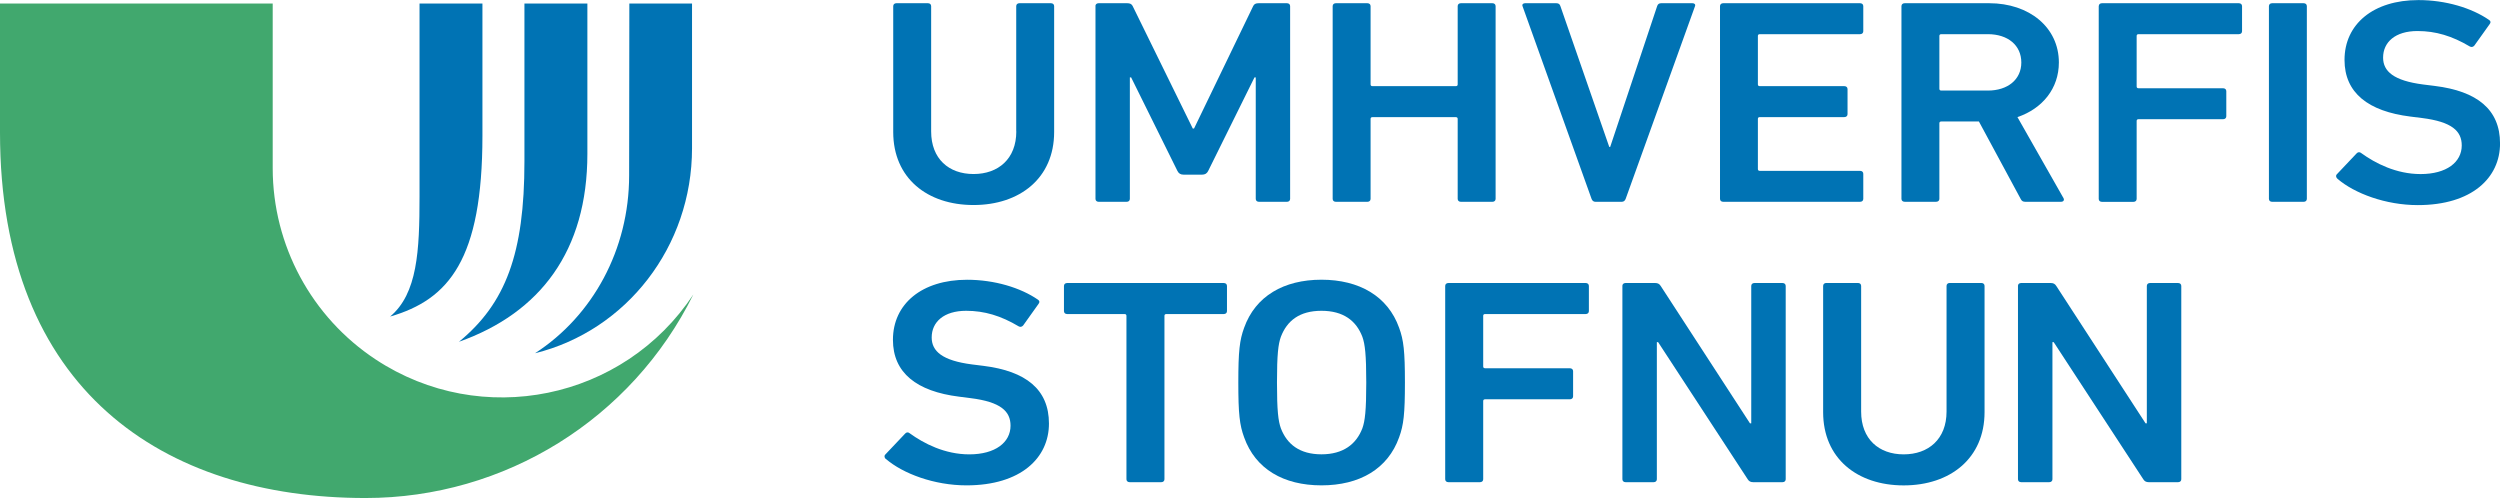
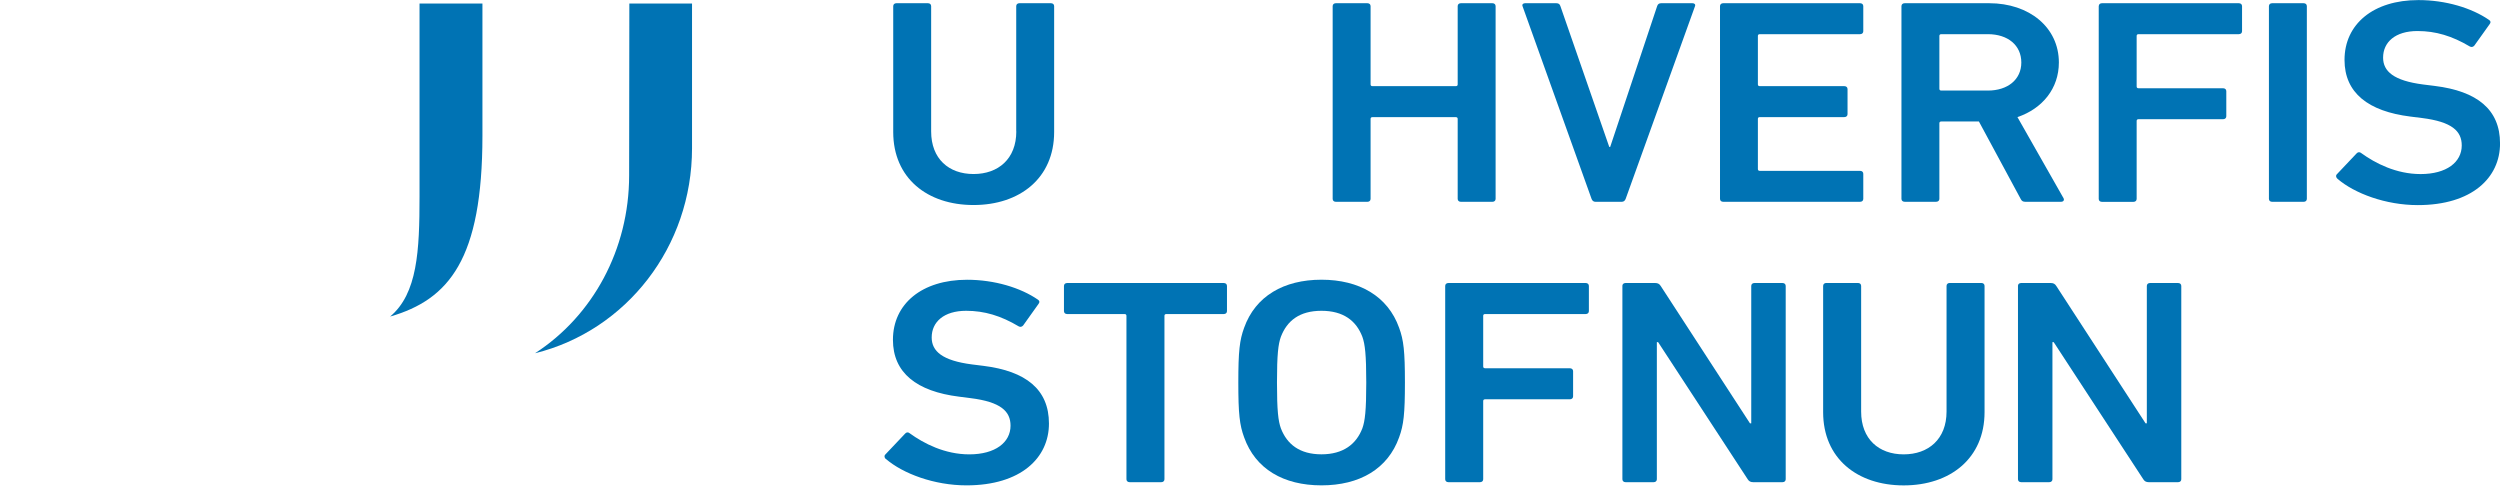
<svg xmlns="http://www.w3.org/2000/svg" id="Layer_2" viewBox="0 0 606.51 120.82">
  <defs>
    <style>.cls-1{fill:#0073b4}.cls-2{fill:#41a86e}</style>
  </defs>
  <g id="Layer_1-2">
    <g>
      <path class="cls-1" d="M101.78,.86V47.66c0,13.19-.5,23.58-7.14,29.14,14.26-4.12,22.4-13.87,22.4-43.86V.86h-15.27Z" />
-       <path class="cls-1" d="M127.23,.86V39.18c0,22.3-4.54,34.44-15.89,43.74,19.74-7,31.16-22.08,31.16-45.6V.86h-15.27Z" />
      <path class="cls-1" d="M152.68,.86l-.05,41.71c0,17.95-8.83,34.07-22.83,43.13,22.17-5.49,38.09-25.86,38.09-49.73V.86h-15.21Z" />
-       <path class="cls-2" d="M0,32.14c0,62.61,39.74,88.68,88.68,88.68,33.74,.01,64.57-19.13,79.53-49.38-16.93,25.64-51.44,32.69-77.08,15.76-15.57-10.28-24.95-27.69-24.97-46.35V.86H0v31.28Z" />
+       <path class="cls-2" d="M0,32.14V.86H0v31.28Z" />
      <path class="cls-1" d="M246.54,31.88V1.49c0-.43,.31-.71,.78-.71h7.64c.47,0,.78,.28,.78,.71v30.54c0,11.19-8.34,17.71-19.56,17.71s-19.48-6.52-19.48-17.71V1.49c0-.43,.31-.71,.78-.71h7.64c.47,0,.78,.28,.78,.71V31.88c0,6.66,4.29,10.34,10.29,10.34s10.37-3.68,10.37-10.34" />
-       <path class="cls-1" d="M265.75,1.49c0-.43,.31-.71,.78-.71h6.94c.7,0,1.09,.21,1.33,.71l14.57,29.69h.31l14.34-29.69c.23-.5,.62-.71,1.33-.71h6.86c.47,0,.78,.28,.78,.71V48.25c0,.43-.31,.71-.78,.71h-6.78c-.47,0-.78-.28-.78-.71V18.78h-.31l-11.22,22.67c-.31,.64-.78,.92-1.48,.92h-4.52c-.7,0-1.17-.28-1.48-.92l-11.22-22.67h-.31v29.47c0,.43-.31,.71-.78,.71h-6.78c-.47,0-.78-.28-.78-.71V1.49Z" />
      <path class="cls-1" d="M323.31,1.49c0-.43,.31-.71,.78-.71h7.64c.47,0,.78,.28,.78,.71V20.48c0,.28,.16,.42,.47,.42h20.19c.31,0,.47-.14,.47-.42V1.49c0-.43,.31-.71,.78-.71h7.64c.47,0,.78,.28,.78,.71V48.25c0,.43-.31,.71-.78,.71h-7.64c-.47,0-.78-.28-.78-.71V28.84c0-.28-.16-.42-.47-.42h-20.19c-.31,0-.47,.14-.47,.42v19.41c0,.43-.31,.71-.78,.71h-7.64c-.47,0-.78-.28-.78-.71V1.49Z" />
      <path class="cls-1" d="M387.06,48.96c-.47,0-.78-.28-.94-.71L369.37,1.49c-.16-.42,.16-.71,.62-.71h7.56c.55,0,.86,.21,1.01,.71l11.85,34.15h.23L402.03,1.49c.16-.5,.47-.71,1.01-.71h7.56c.47,0,.78,.28,.62,.71l-16.83,46.76c-.16,.42-.47,.71-.94,.71h-6.39Z" />
      <path class="cls-1" d="M417.28,1.49c0-.43,.31-.71,.78-.71h33.2c.47,0,.78,.28,.78,.71V7.58c0,.43-.31,.71-.78,.71h-24.32c-.31,0-.47,.14-.47,.43v11.76c0,.28,.16,.42,.47,.42h20.5c.47,0,.78,.28,.78,.71v6.09c0,.43-.31,.71-.78,.71h-20.5c-.31,0-.47,.14-.47,.42v12.19c0,.28,.16,.43,.47,.43h24.32c.47,0,.78,.28,.78,.71v6.09c0,.43-.31,.71-.78,.71h-33.2c-.47,0-.78-.28-.78-.71V1.49Z" />
      <path class="cls-1" d="M490.38,15.16c0-4.18-3.27-6.87-8.11-6.87h-11.3c-.31,0-.47,.14-.47,.43v12.82c0,.28,.16,.43,.47,.43h11.3c4.83,0,8.11-2.69,8.11-6.8m1.01,33.79c-.62,0-.93-.21-1.17-.71l-10.13-18.78h-9.12c-.31,0-.47,.14-.47,.42v18.35c0,.42-.31,.71-.78,.71h-7.64c-.47,0-.78-.28-.78-.71V1.49c0-.42,.31-.71,.78-.71h20.5c9.74,0,16.91,5.88,16.91,14.38,0,6.3-3.98,11.19-10.05,13.25l11.15,19.62c.31,.5,0,.92-.55,.92h-8.65Z" />
      <path class="cls-1" d="M509.17,1.49c0-.43,.31-.71,.78-.71h33.2c.47,0,.78,.28,.78,.71V7.58c0,.43-.31,.71-.78,.71h-24.32c-.31,0-.47,.14-.47,.43v12.26c0,.28,.15,.43,.47,.43h20.5c.47,0,.78,.28,.78,.71v6.09c0,.43-.31,.71-.78,.71h-20.5c-.31,0-.47,.14-.47,.42v18.92c0,.43-.31,.71-.78,.71h-7.64c-.47,0-.78-.28-.78-.71V1.49Z" />
      <path class="cls-1" d="M550.45,1.49c0-.43,.31-.71,.78-.71h7.64c.47,0,.78,.28,.78,.71V48.25c0,.43-.31,.71-.78,.71h-7.64c-.47,0-.78-.28-.78-.71V1.49Z" />
      <path class="cls-1" d="M567.07,43.36c-.31-.28-.47-.71-.16-1.06l4.83-5.1c.31-.35,.78-.35,1.09-.07,3.43,2.48,8.49,5.1,14.42,5.1,6.31,0,9.98-2.9,9.98-6.94,0-3.47-2.34-5.74-9.66-6.66l-2.8-.35c-10.21-1.27-15.98-5.74-15.98-13.74,0-8.71,7.01-14.52,17.92-14.52,6.62,0,12.94,1.91,17.15,4.82,.39,.28,.47,.57,.16,.99l-3.74,5.24c-.31,.35-.7,.42-1.09,.21-4.29-2.55-8.26-3.75-12.7-3.75-5.38,0-8.34,2.69-8.34,6.45,0,3.33,2.57,5.6,9.74,6.52l2.81,.35c10.21,1.27,15.82,5.67,15.82,13.96s-6.78,14.95-19.95,14.95c-7.79,0-15.35-2.83-19.48-6.38" />
      <path class="cls-1" d="M214.91,111.37c-.31-.28-.47-.71-.16-1.07l4.85-5.12c.31-.36,.78-.36,1.09-.07,3.44,2.49,8.52,5.12,14.46,5.12,6.33,0,10.01-2.91,10.01-6.96,0-3.48-2.35-5.76-9.69-6.68l-2.81-.36c-10.24-1.28-16.03-5.76-16.03-13.79,0-8.74,7.04-14.57,17.98-14.57,6.64,0,12.98,1.92,17.2,4.83,.39,.28,.47,.57,.16,1l-3.75,5.26c-.31,.35-.7,.43-1.09,.21-4.3-2.56-8.29-3.77-12.74-3.77-5.39,0-8.36,2.7-8.36,6.47,0,3.34,2.58,5.61,9.77,6.54l2.81,.35c10.24,1.28,15.87,5.68,15.87,14s-6.8,14.99-20.01,14.99c-7.82,0-15.4-2.84-19.54-6.4" />
      <path class="cls-1" d="M274.06,116.98c-.47,0-.78-.28-.78-.71v-39.65c0-.28-.16-.43-.47-.43h-13.91c-.47,0-.78-.28-.78-.71v-6.11c0-.43,.31-.71,.78-.71h37.99c.47,0,.78,.28,.78,.71v6.11c0,.43-.31,.71-.78,.71h-13.92c-.31,0-.47,.14-.47,.43v39.65c0,.43-.31,.71-.78,.71h-7.66Z" />
      <path class="cls-1" d="M330.52,103.9c.63-1.78,.94-4.26,.94-11.09s-.31-9.31-.94-11.09c-1.49-3.91-4.61-6.32-9.93-6.32s-8.36,2.41-9.85,6.32c-.63,1.78-.94,4.19-.94,11.09s.31,9.31,.94,11.09c1.49,3.91,4.61,6.32,9.85,6.32s8.44-2.42,9.93-6.32m-28.69,2.2c-1.1-2.99-1.41-5.68-1.41-13.29s.31-10.3,1.41-13.29c2.74-7.68,9.62-11.66,18.76-11.66s16.1,3.98,18.84,11.66c1.1,2.99,1.41,5.69,1.41,13.29s-.31,10.3-1.41,13.29c-2.74,7.68-9.62,11.65-18.84,11.65s-16.03-3.98-18.76-11.65" />
      <path class="cls-1" d="M350.61,69.37c0-.43,.31-.71,.78-.71h33.3c.47,0,.78,.28,.78,.71v6.11c0,.43-.31,.71-.78,.71h-24.39c-.31,0-.47,.14-.47,.43v12.29c0,.28,.16,.43,.47,.43h20.56c.47,0,.78,.29,.78,.71v6.11c0,.43-.31,.71-.78,.71h-20.56c-.31,0-.47,.14-.47,.43v18.97c0,.43-.31,.71-.78,.71h-7.66c-.47,0-.78-.28-.78-.71v-46.9Z" />
      <path class="cls-1" d="M393.59,69.37c0-.43,.31-.71,.78-.71h7.19c.62,0,1.02,.21,1.33,.71l21.66,33.33h.31v-33.33c0-.43,.31-.71,.78-.71h6.8c.47,0,.78,.28,.78,.71v46.9c0,.43-.31,.71-.78,.71h-7.11c-.62,0-1.02-.21-1.33-.71l-21.73-33.26h-.31v33.26c0,.43-.31,.71-.78,.71h-6.8c-.47,0-.78-.28-.78-.71v-46.9Z" />
      <path class="cls-1" d="M472.24,99.85v-30.49c0-.43,.31-.71,.78-.71h7.66c.47,0,.78,.28,.78,.71v30.63c0,11.23-8.36,17.77-19.62,17.77s-19.54-6.54-19.54-17.77v-30.63c0-.43,.31-.71,.78-.71h7.66c.47,0,.78,.28,.78,.71v30.49c0,6.68,4.3,10.38,10.32,10.38s10.4-3.7,10.4-10.38" />
      <path class="cls-1" d="M489.56,69.37c0-.43,.31-.71,.78-.71h7.19c.62,0,1.02,.21,1.33,.71l21.66,33.33h.31v-33.33c0-.43,.31-.71,.78-.71h6.8c.47,0,.78,.28,.78,.71v46.9c0,.43-.31,.71-.78,.71h-7.11c-.62,0-1.02-.21-1.33-.71l-21.73-33.26h-.31v33.26c0,.43-.31,.71-.78,.71h-6.8c-.47,0-.78-.28-.78-.71v-46.9Z" />
    </g>
  </g>
</svg>